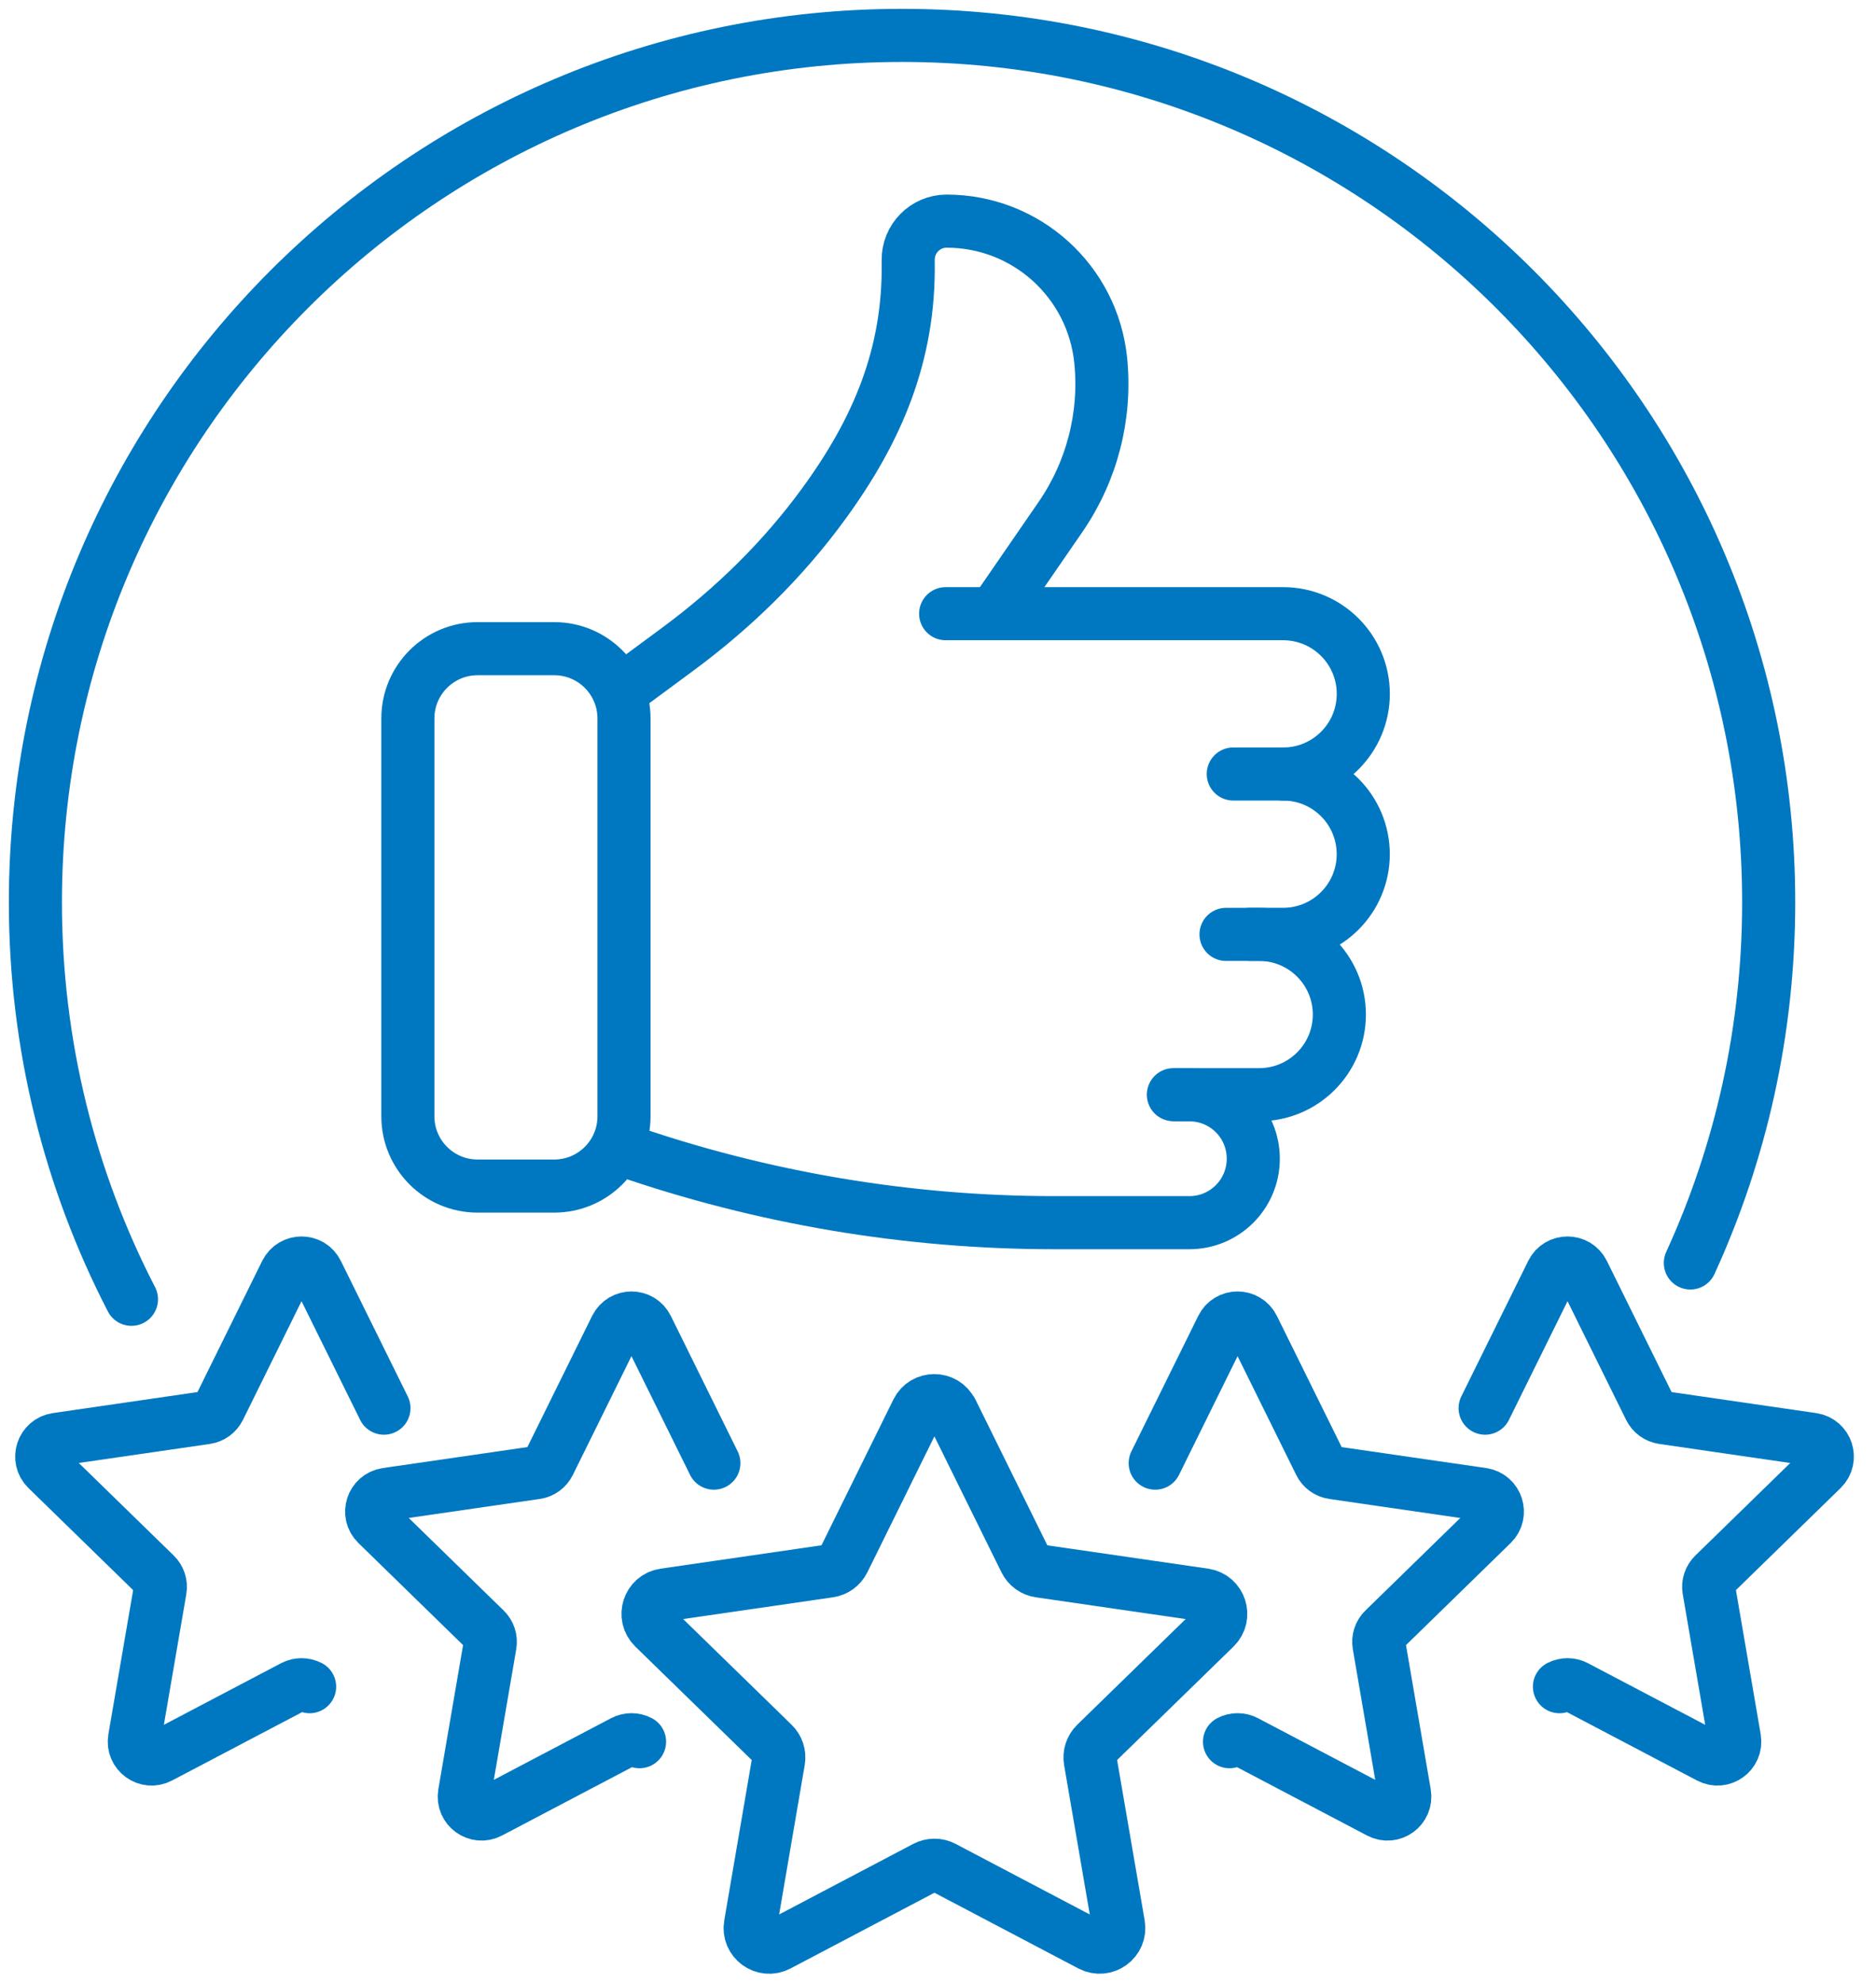
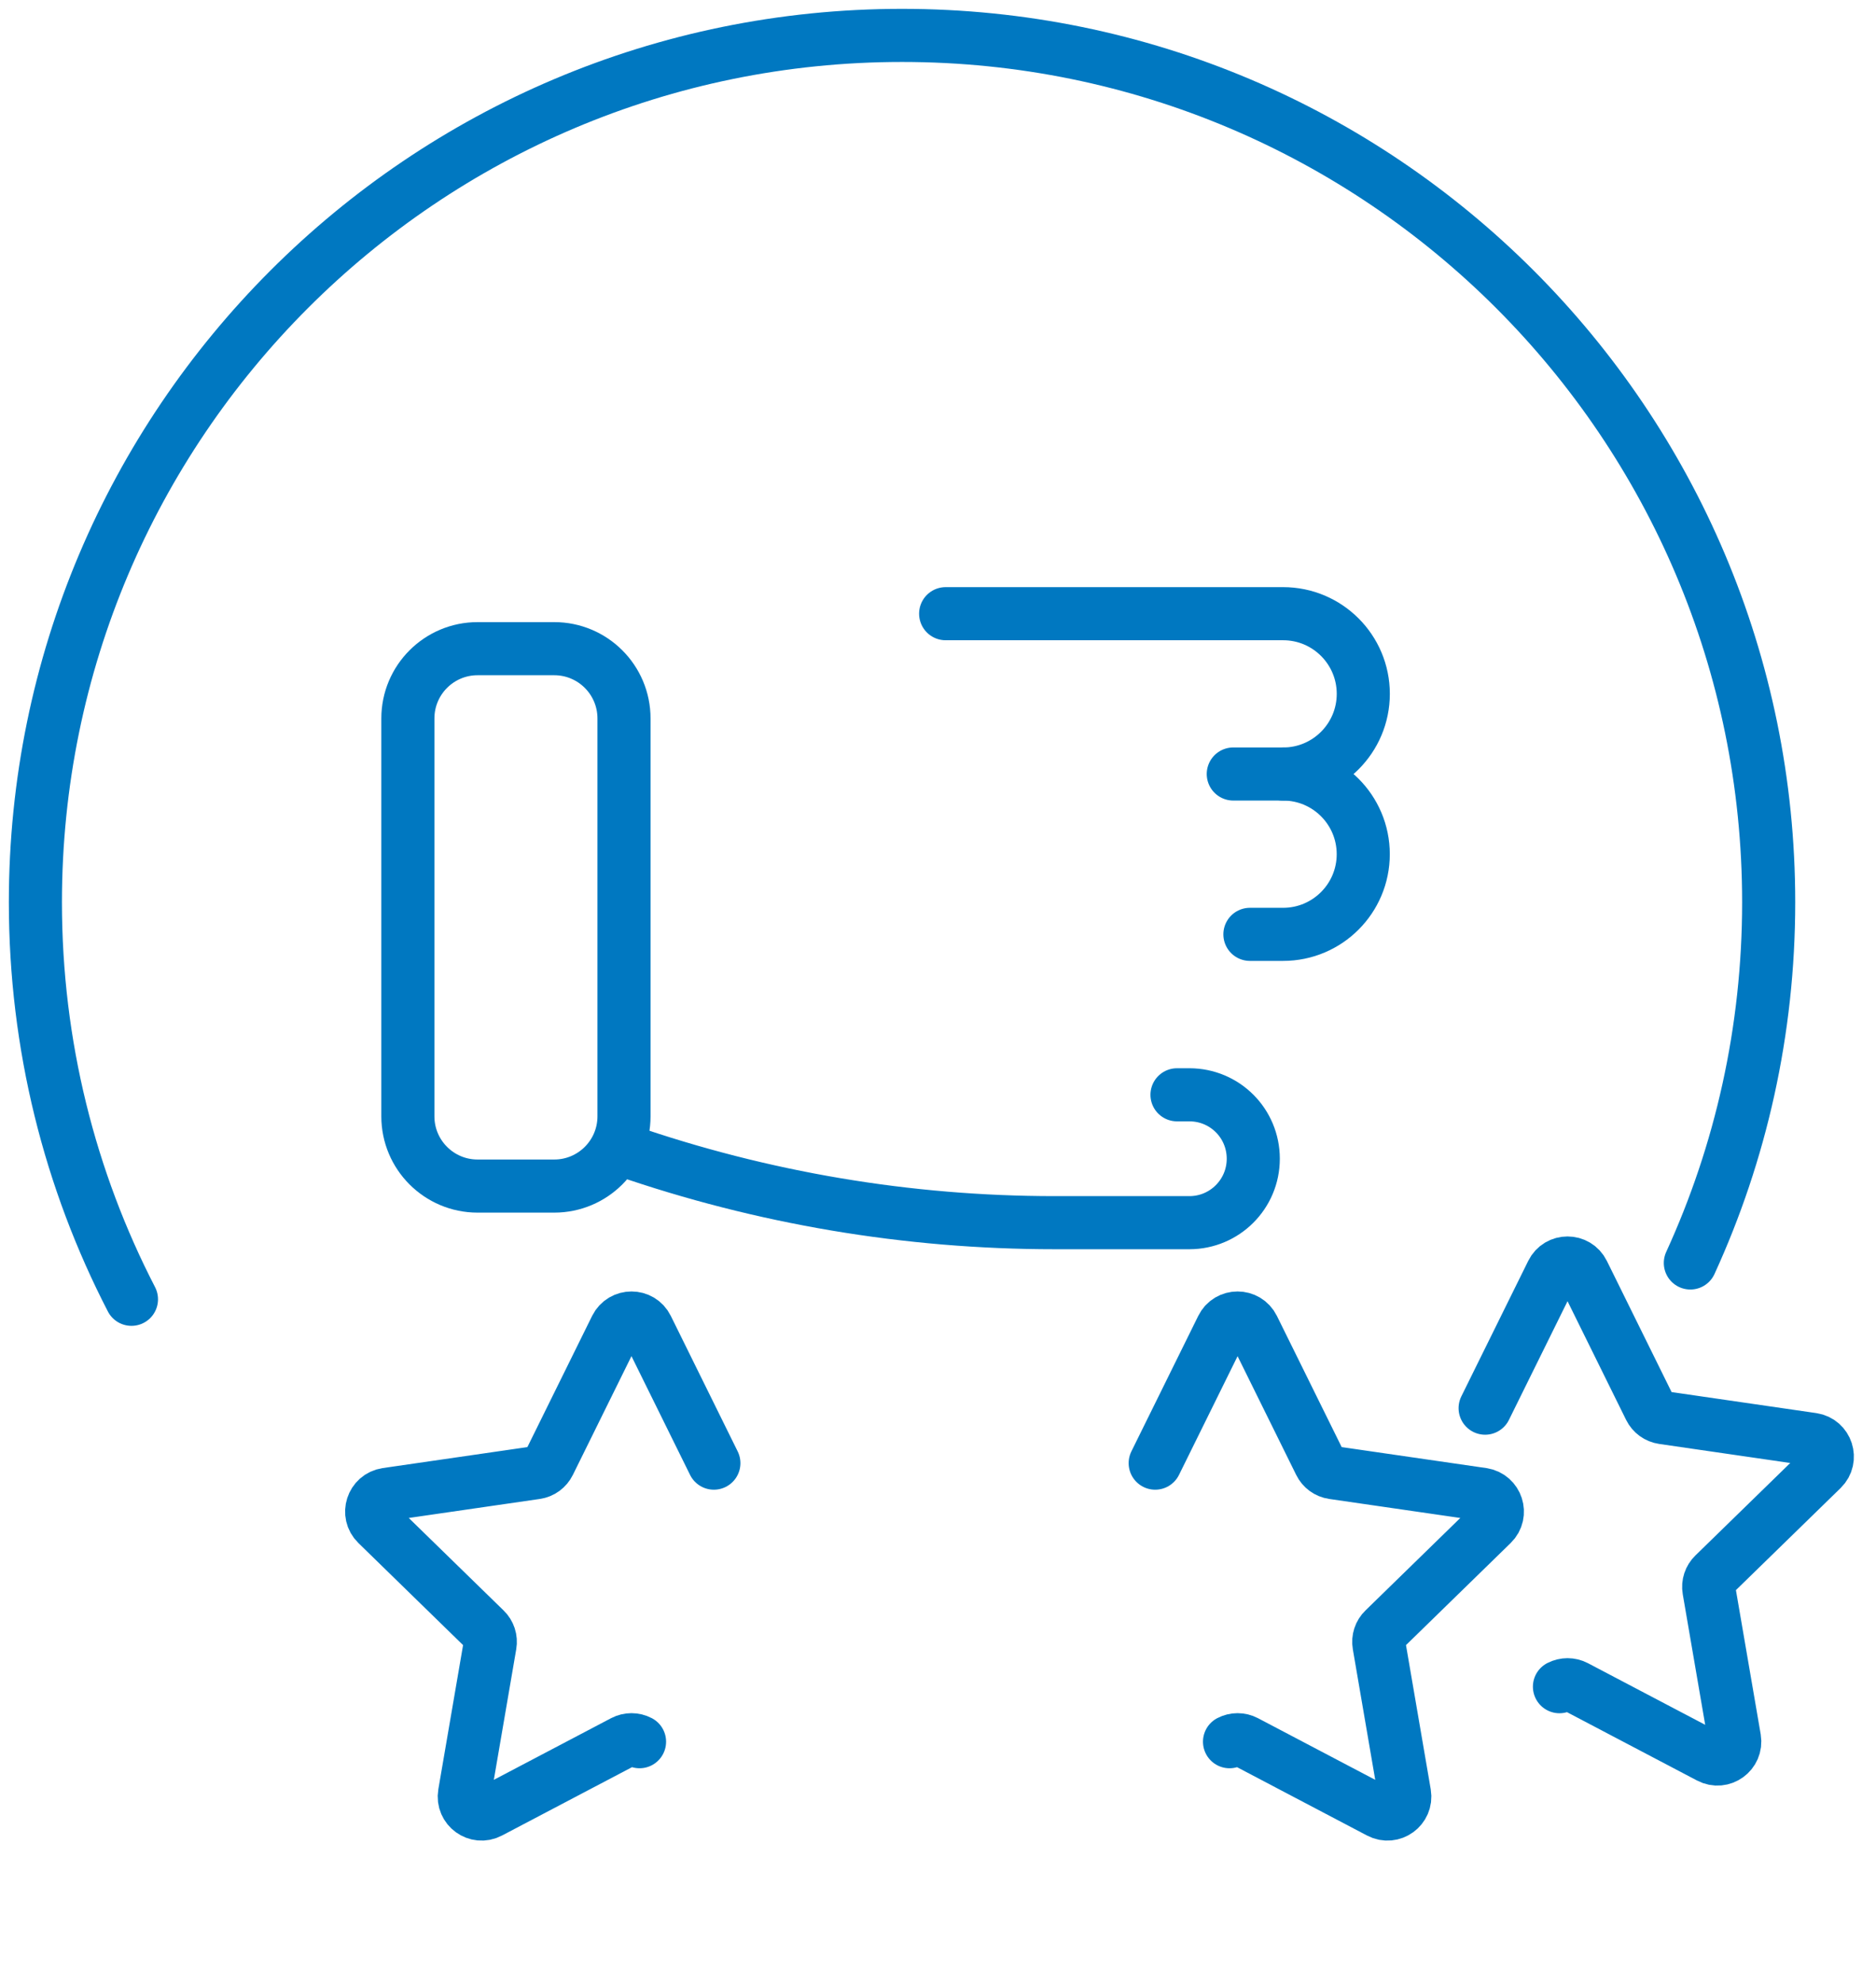
<svg xmlns="http://www.w3.org/2000/svg" width="53" height="56" viewBox="0 0 53 56" fill="none">
  <path d="M3.714 36.699C1.979 33.34 1 29.526 1 25.484C1 11.963 11.96 1 25.484 1C39.008 1 49.968 11.96 49.968 25.484C49.968 29.119 49.176 32.571 47.755 35.673" stroke="#0078C1" stroke-width="1.5" stroke-linecap="round" stroke-linejoin="round" />
  <path d="M33.252 30.923H33.602C34.102 30.923 34.553 31.124 34.88 31.451C35.206 31.777 35.407 32.229 35.407 32.729C35.407 33.727 34.599 34.535 33.602 34.535H29.795C25.648 34.535 21.537 33.84 17.626 32.486" stroke="#0078C1" stroke-width="1.5" stroke-linecap="round" stroke-linejoin="round" />
  <path d="M36.251 21.863C37.501 21.863 38.515 20.849 38.515 19.598C38.515 18.348 37.501 17.334 36.251 17.334H26.716" stroke="#0078C1" stroke-width="1.5" stroke-linecap="round" stroke-linejoin="round" />
  <path d="M35.312 26.391H36.25C37.5 26.391 38.514 25.377 38.514 24.127C38.514 22.876 37.5 21.862 36.25 21.862H34.842" stroke="#0078C1" stroke-width="1.5" stroke-linecap="round" stroke-linejoin="round" />
-   <path d="M34.637 26.392H35.574C36.825 26.392 37.839 27.406 37.839 28.656C37.839 29.906 36.825 30.92 35.574 30.92H33.15" stroke="#0078C1" stroke-width="1.5" stroke-linecap="round" stroke-linejoin="round" />
  <path d="M15.658 18.322H13.493C12.405 18.322 11.523 19.204 11.523 20.293V31.531C11.523 32.619 12.405 33.501 13.493 33.501H15.658C16.746 33.501 17.629 32.619 17.629 31.531V20.293C17.629 19.204 16.746 18.322 15.658 18.322Z" stroke="#0078C1" stroke-width="1.5" stroke-linecap="round" stroke-linejoin="round" />
-   <path d="M28.133 17.255L29.962 14.6C30.851 13.308 31.254 11.743 31.097 10.182C30.872 7.948 28.992 6.246 26.744 6.246C26.14 6.246 25.651 6.742 25.658 7.346V7.411C25.695 10.025 24.785 12.155 23.271 14.229C22.127 15.799 20.729 17.167 19.166 18.323L17.624 19.462" stroke="#0078C1" stroke-width="1.5" stroke-linecap="round" stroke-linejoin="round" />
-   <path d="M26.885 39.862L28.966 44.08C29.045 44.24 29.198 44.349 29.371 44.374L34.027 45.05C34.469 45.115 34.645 45.659 34.326 45.97L30.957 49.253C30.83 49.378 30.772 49.556 30.802 49.73L31.599 54.367C31.675 54.807 31.212 55.143 30.816 54.937L26.651 52.746C26.493 52.663 26.306 52.663 26.148 52.746L21.983 54.937C21.587 55.145 21.124 54.809 21.201 54.367L21.995 49.73C22.025 49.554 21.967 49.375 21.84 49.253L18.471 45.97C18.151 45.657 18.327 45.113 18.77 45.05L23.425 44.374C23.602 44.349 23.752 44.238 23.831 44.08L25.912 39.862C26.109 39.461 26.681 39.461 26.88 39.862H26.885Z" stroke="#0078C1" stroke-width="1.5" stroke-linecap="round" stroke-linejoin="round" />
-   <path d="M8.747 47.641C8.603 47.567 8.434 47.567 8.291 47.641L4.512 49.627C4.153 49.817 3.734 49.512 3.801 49.111L4.524 44.904C4.552 44.745 4.498 44.582 4.382 44.471L1.326 41.492C1.037 41.209 1.197 40.716 1.597 40.656L5.823 40.042C5.982 40.019 6.119 39.919 6.191 39.774L8.08 35.947C8.261 35.583 8.779 35.583 8.957 35.947L10.847 39.774" stroke="#0078C1" stroke-width="1.5" stroke-linecap="round" stroke-linejoin="round" />
  <path d="M18.068 49.195C17.925 49.12 17.756 49.12 17.612 49.195L13.834 51.181C13.475 51.371 13.056 51.065 13.123 50.665L13.845 46.458C13.873 46.298 13.82 46.136 13.704 46.025L10.648 43.045C10.358 42.763 10.518 42.27 10.918 42.209L15.144 41.596C15.304 41.573 15.44 41.473 15.512 41.327L17.401 37.5C17.582 37.137 18.101 37.137 18.279 37.5L20.168 41.327" stroke="#0078C1" stroke-width="1.5" stroke-linecap="round" stroke-linejoin="round" />
  <path d="M44.057 47.641C44.201 47.567 44.37 47.567 44.513 47.641L48.292 49.627C48.651 49.817 49.07 49.512 49.003 49.111L48.28 44.904C48.252 44.745 48.306 44.582 48.422 44.471L51.478 41.492C51.767 41.209 51.607 40.716 51.207 40.656L46.981 40.042C46.822 40.019 46.685 39.919 46.613 39.774L44.724 35.947C44.544 35.583 44.025 35.583 43.847 35.947L41.957 39.774" stroke="#0078C1" stroke-width="1.5" stroke-linecap="round" stroke-linejoin="round" />
  <path d="M34.736 49.195C34.879 49.12 35.048 49.12 35.192 49.195L38.97 51.181C39.329 51.371 39.748 51.065 39.681 50.665L38.959 46.458C38.931 46.298 38.984 46.136 39.1 46.025L42.156 43.045C42.445 42.763 42.286 42.27 41.885 42.209L37.66 41.596C37.5 41.573 37.363 41.473 37.292 41.327L35.402 37.5C35.222 37.137 34.703 37.137 34.525 37.5L32.636 41.327" stroke="#0078C1" stroke-width="1.5" stroke-linecap="round" stroke-linejoin="round" />
</svg>